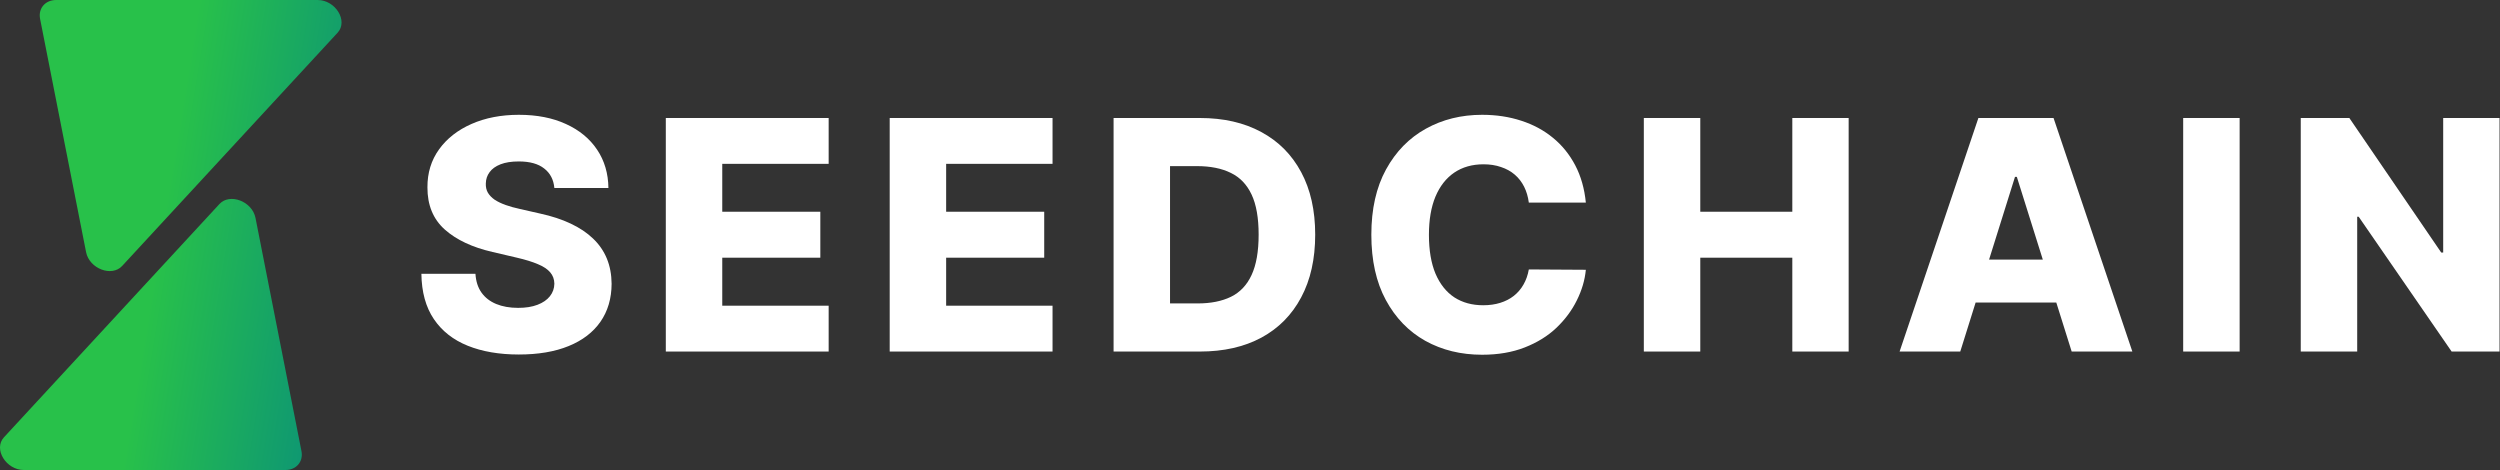
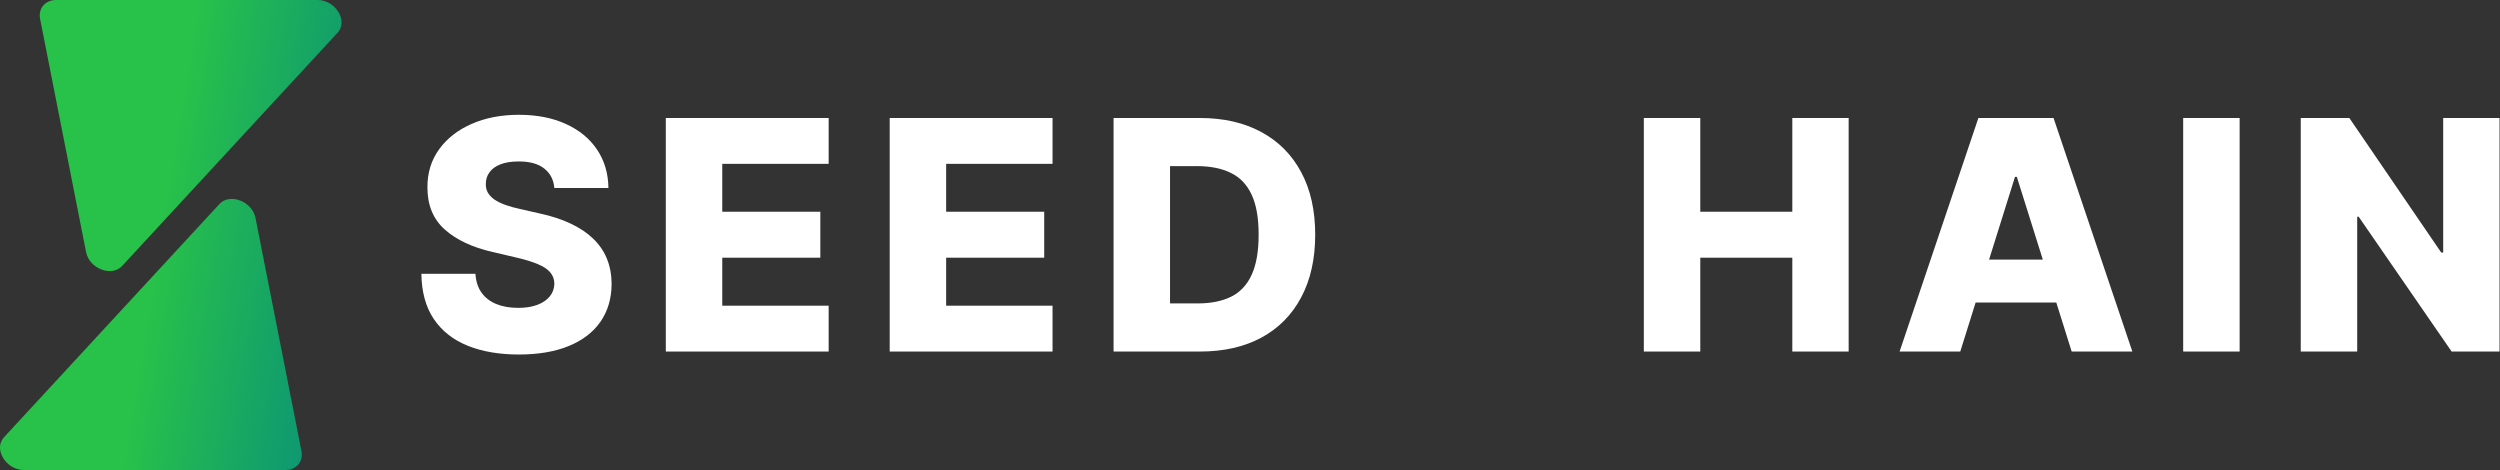
<svg xmlns="http://www.w3.org/2000/svg" width="1851" height="348" viewBox="0 0 1851 348" fill="none">
  <rect x="0" y="0" width="1851" height="348" fill="#333333" stroke="none" />
  <path fill-rule="evenodd" clip-rule="evenodd" d="M63.73 186.671C66.145 198.918 82.714 205.277 90.434 196.92L249.96 24.226C257.966 15.559 248.451 -2.9321e-07 235.143 0L41.571 4.26496e-06C33.48 4.44322e-06 28.16 6.255 29.683 13.977L63.73 186.671ZM189.164 161.329C186.749 149.082 170.18 142.723 162.46 151.08L2.935 323.774C-5.072 332.441 4.443 348 17.751 348H211.324C219.414 348 224.734 341.745 223.212 334.023L189.164 161.329Z" fill="url(#paint0_linear_401_265)" />
  <path d="M410.449 139.206C409.886 133.014 407.381 128.202 402.935 124.768C398.544 121.278 392.268 119.533 384.106 119.533C378.702 119.533 374.199 120.237 370.597 121.644C366.994 123.051 364.292 124.993 362.491 127.47C360.69 129.89 359.761 132.677 359.705 135.829C359.592 138.418 360.099 140.698 361.225 142.668C362.407 144.638 364.095 146.383 366.291 147.903C368.542 149.366 371.244 150.661 374.396 151.787C377.548 152.912 381.095 153.898 385.035 154.742L399.895 158.119C408.451 159.977 415.994 162.453 422.523 165.549C429.109 168.645 434.625 172.332 439.072 176.61C443.575 180.888 446.981 185.813 449.288 191.386C451.596 196.958 452.778 203.207 452.835 210.13C452.778 221.05 450.02 230.422 444.56 238.246C439.1 246.07 431.248 252.065 421.003 256.231C410.815 260.396 398.516 262.479 384.106 262.479C369.64 262.479 357.031 260.312 346.28 255.977C335.529 251.643 327.17 245.057 321.203 236.22C315.237 227.383 312.169 216.209 312 202.7H352.021C352.359 208.273 353.851 212.916 356.496 216.631C359.142 220.346 362.773 223.161 367.388 225.075C372.06 226.989 377.464 227.945 383.599 227.945C389.228 227.945 394.013 227.186 397.953 225.666C401.95 224.146 405.017 222.035 407.156 219.333C409.295 216.631 410.393 213.536 410.449 210.046C410.393 206.781 409.38 203.995 407.41 201.687C405.439 199.323 402.4 197.296 398.291 195.608C394.238 193.863 389.059 192.258 382.755 190.795L364.686 186.573C349.714 183.14 337.921 177.595 329.309 169.94C320.697 162.228 316.419 151.815 316.475 138.7C316.419 128.005 319.289 118.633 325.087 110.583C330.885 102.534 338.906 96.258 349.151 91.755C359.395 87.252 371.075 85 384.19 85C397.587 85 409.211 87.28 419.061 91.839C428.968 96.342 436.652 102.675 442.112 110.837C447.572 118.998 450.358 128.455 450.471 139.206H410.449Z" fill="white" />
  <path d="M492.964 260.283V87.364H613.535V121.306H534.759V156.768H607.371V190.795H534.759V226.341H613.535V260.283H492.964Z" fill="white" />
  <path d="M658.73 260.283V87.364H779.301V121.306H700.525V156.768H773.137V190.795H700.525V226.341H779.301V260.283H658.73Z" fill="white" />
  <path d="M888.412 260.283H824.496V87.364H888.328C905.946 87.364 921.116 90.826 933.837 97.749C946.615 104.617 956.465 114.523 963.389 127.47C970.312 140.36 973.774 155.783 973.774 173.739C973.774 191.752 970.312 207.231 963.389 220.178C956.522 233.124 946.699 243.059 933.922 249.983C921.144 256.85 905.974 260.283 888.412 260.283ZM866.291 224.653H886.808C896.49 224.653 904.68 223.02 911.378 219.755C918.133 216.434 923.227 211.059 926.66 203.629C930.15 196.142 931.895 186.179 931.895 173.739C931.895 161.3 930.15 151.393 926.66 144.019C923.17 136.589 918.02 131.241 911.209 127.977C904.454 124.655 896.124 122.995 886.217 122.995H866.291V224.653Z" fill="white" />
-   <path d="M1174.16 150.014H1131.94C1131.38 145.679 1130.22 141.767 1128.48 138.277C1126.73 134.787 1124.43 131.804 1121.56 129.327C1118.69 126.851 1115.28 124.965 1111.34 123.67C1107.46 122.319 1103.15 121.644 1098.42 121.644C1090.03 121.644 1082.8 123.699 1076.72 127.808C1070.7 131.917 1066.06 137.855 1062.79 145.623C1059.58 153.391 1057.98 162.791 1057.98 173.824C1057.98 185.307 1059.61 194.932 1062.87 202.7C1066.2 210.411 1070.84 216.237 1076.81 220.178C1082.83 224.062 1089.95 226.003 1098.17 226.003C1102.78 226.003 1106.98 225.412 1110.75 224.23C1114.58 223.048 1117.93 221.332 1120.8 219.08C1123.72 216.772 1126.12 213.986 1127.97 210.721C1129.89 207.4 1131.21 203.657 1131.94 199.491L1174.16 199.745C1173.43 207.4 1171.2 214.943 1167.49 222.373C1163.83 229.803 1158.79 236.586 1152.37 242.721C1145.96 248.8 1138.13 253.641 1128.9 257.244C1119.73 260.846 1109.2 262.648 1097.32 262.648C1081.68 262.648 1067.66 259.214 1055.28 252.347C1042.95 245.423 1033.21 235.347 1026.06 222.12C1018.91 208.892 1015.34 192.793 1015.34 173.824C1015.34 154.798 1018.97 138.671 1026.23 125.444C1033.49 112.216 1043.31 102.168 1055.7 95.301C1068.08 88.434 1081.96 85 1097.32 85C1107.79 85 1117.48 86.463 1126.37 89.391C1135.26 92.261 1143.09 96.483 1149.84 102.056C1156.6 107.572 1162.08 114.355 1166.31 122.404C1170.53 130.453 1173.14 139.656 1174.16 150.014Z" fill="white" />
  <path d="M1217.09 260.283V87.364H1258.89V156.768H1327.03V87.364H1368.74V260.283H1327.03V190.795H1258.89V260.283H1217.09Z" fill="white" />
  <path d="M1451.38 260.283H1406.46L1464.8 87.364H1520.44L1578.79 260.283H1533.87L1493.26 130.932H1491.91L1451.38 260.283ZM1445.38 192.23H1539.27V223.977H1445.38V192.23Z" fill="white" />
  <path d="M1658.22 87.364V260.283H1616.43V87.364H1658.22Z" fill="white" />
  <path d="M1850.65 87.364V260.283H1815.19L1746.37 160.483H1745.27V260.283H1703.48V87.364H1739.45L1807.5 186.995H1808.94V87.364H1850.65Z" fill="white" />
  <defs>
    <linearGradient id="paint0_linear_401_265" x1="127.699" y1="119.053" x2="266.449" y2="141.634" gradientUnits="userSpaceOnUse">
      <stop stop-color="#28C14A" />
      <stop offset="1" stop-color="#0D9574" />
    </linearGradient>
  </defs>
</svg>